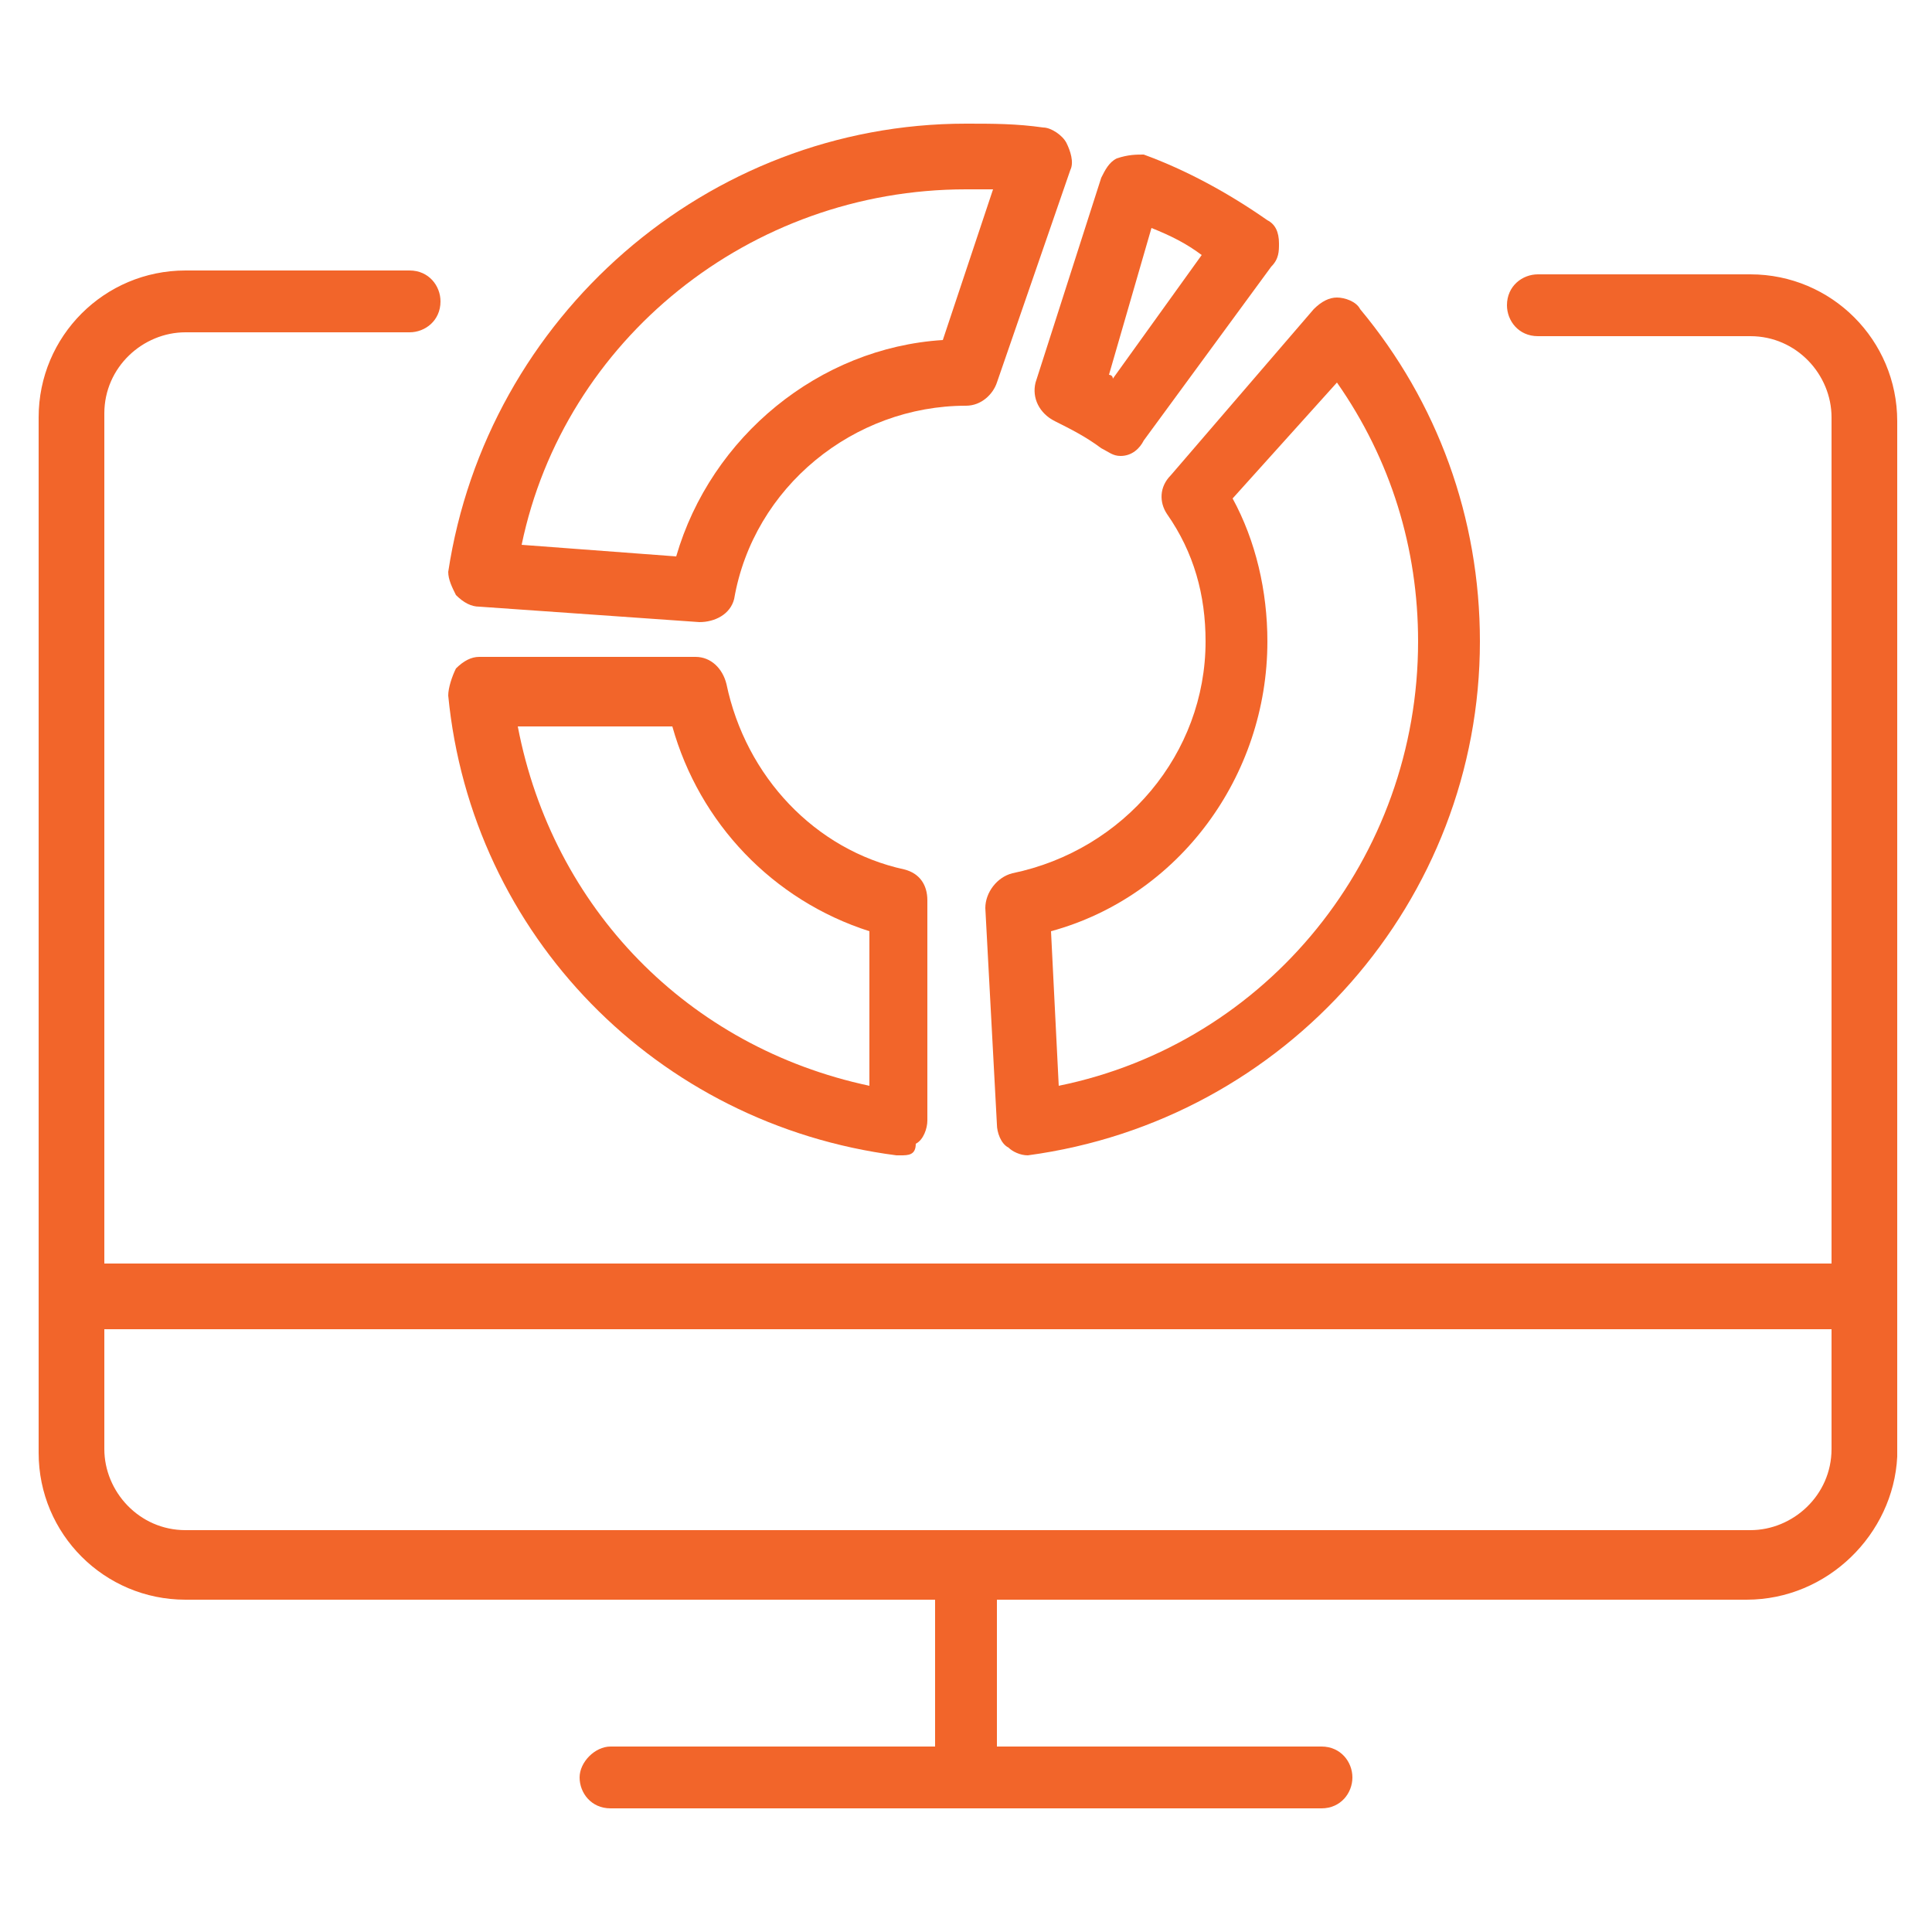
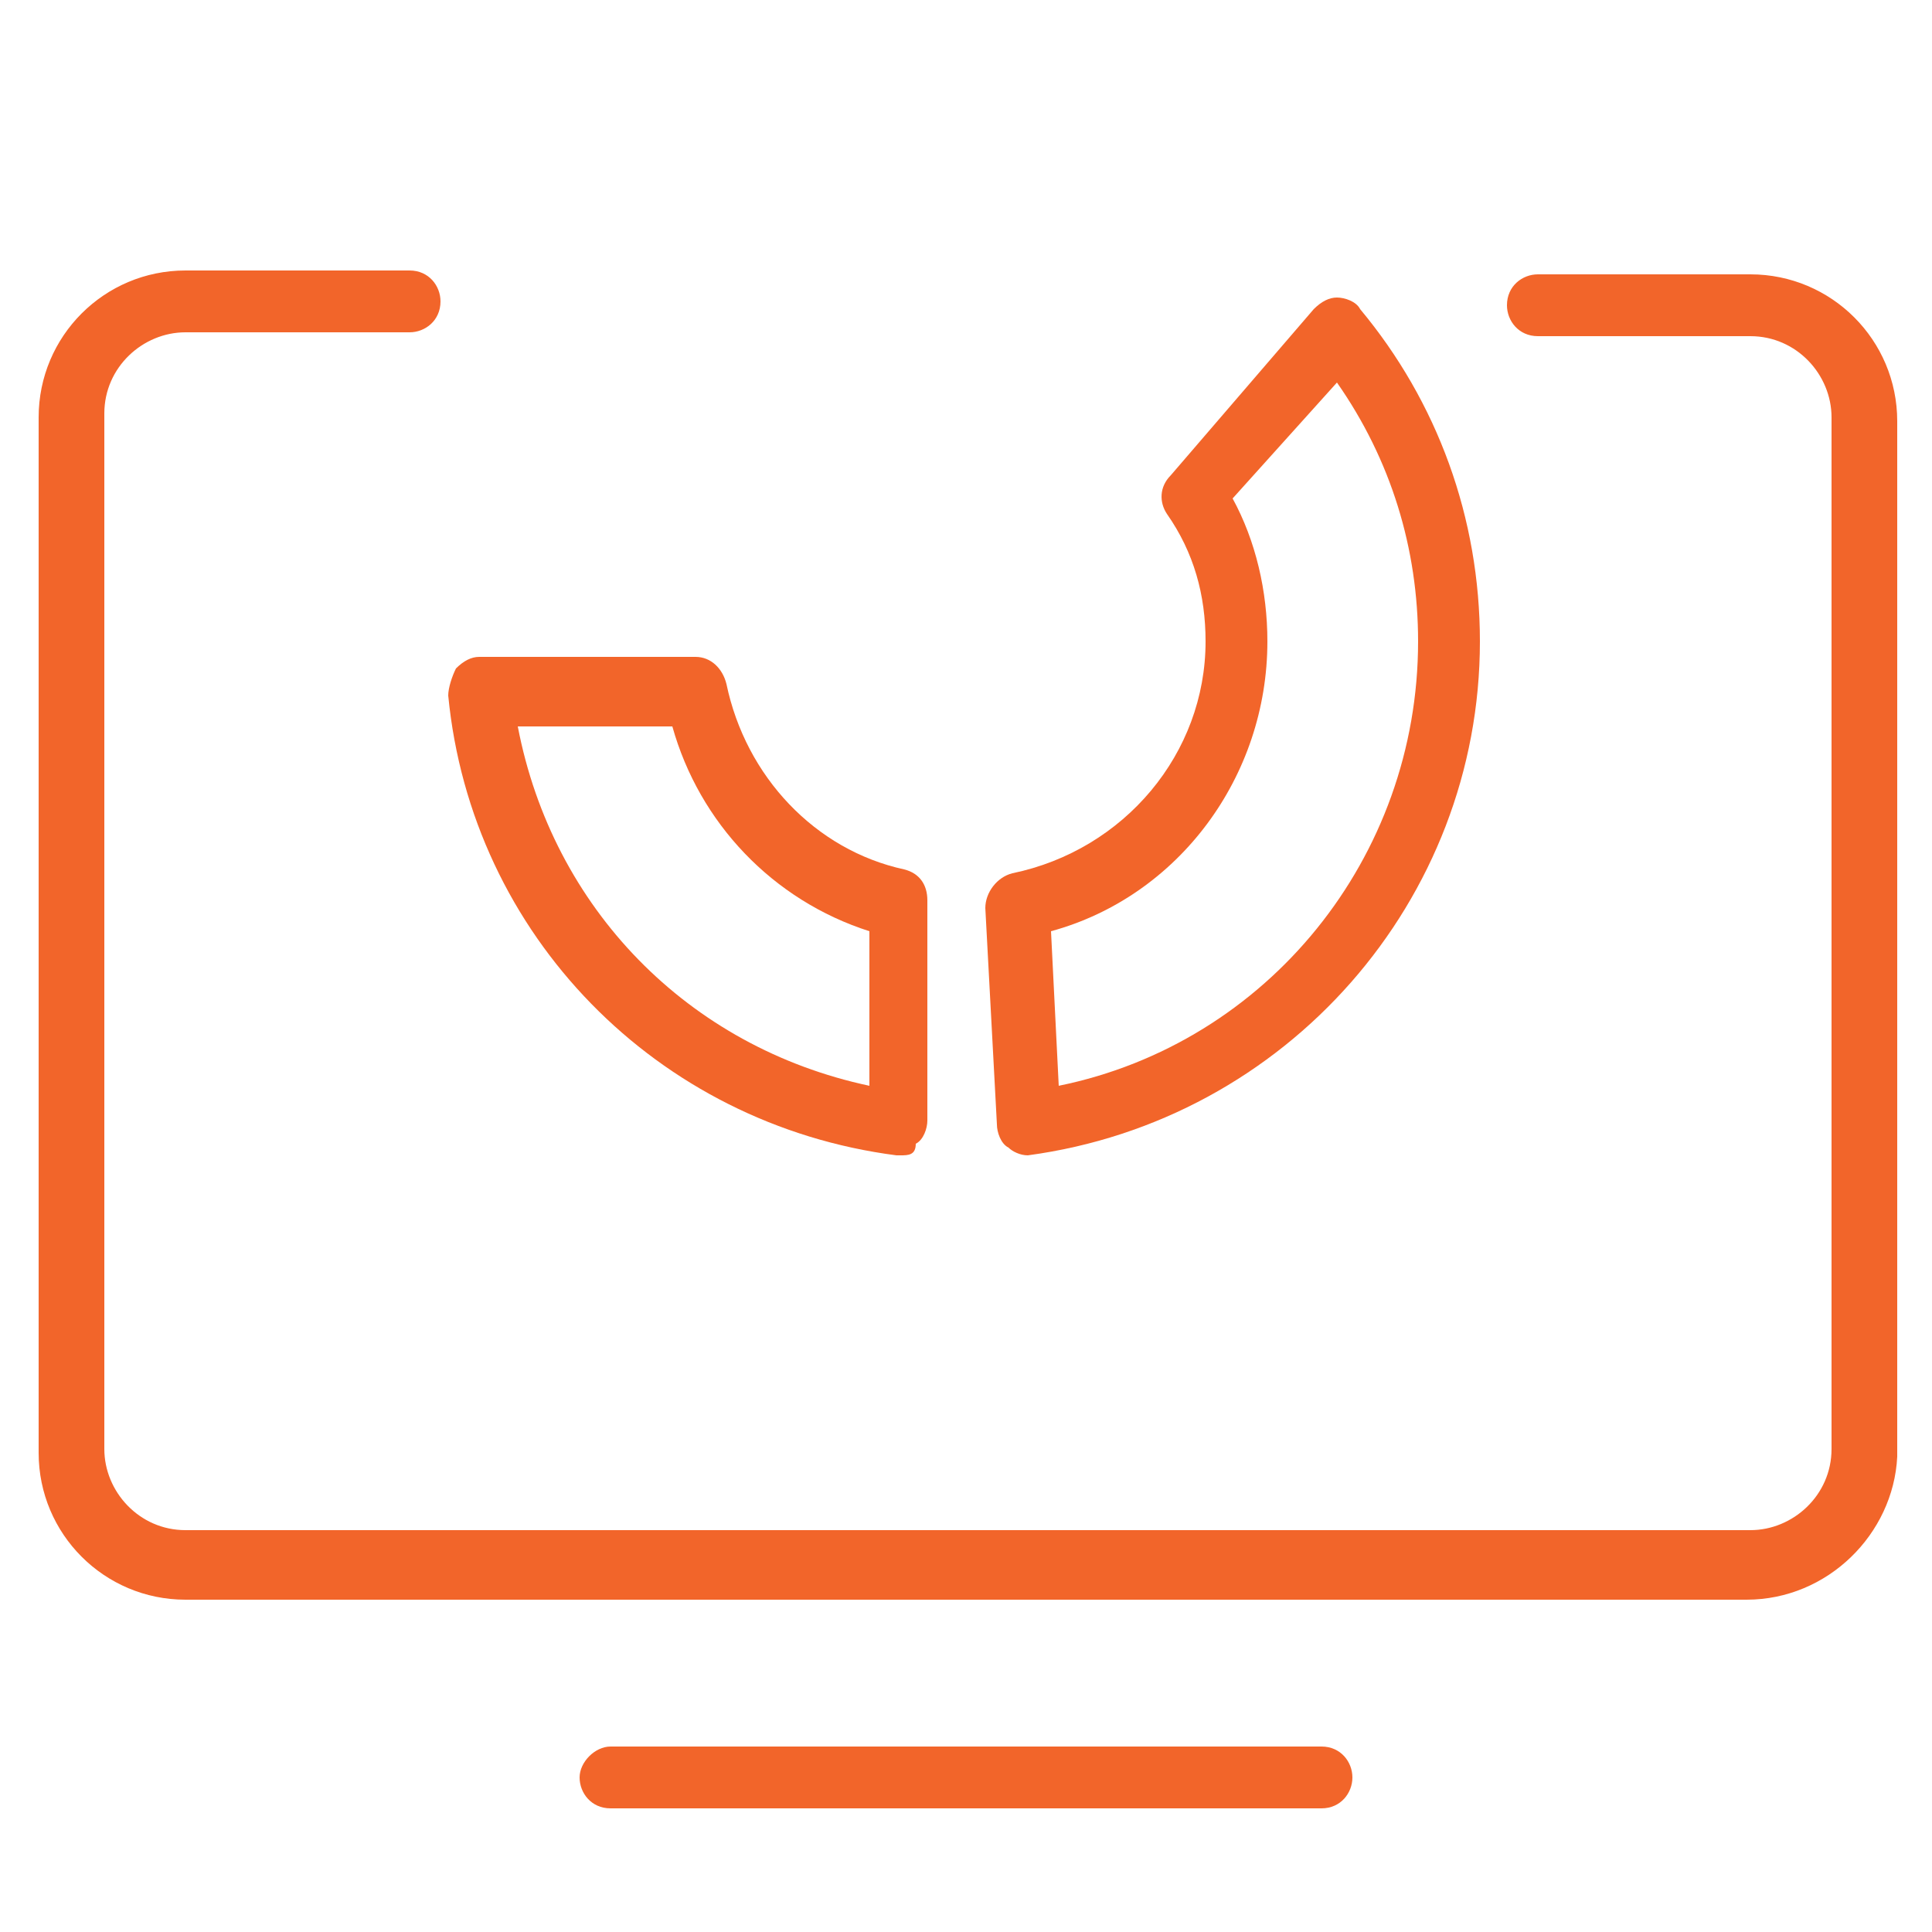
<svg xmlns="http://www.w3.org/2000/svg" version="1.1" id="Layer_1" x="0px" y="0px" viewBox="0 0 50 50" style="enable-background:new 0 0 50 50;" xml:space="preserve">
  <style type="text/css">
	.st0{fill:#F2652A;}
</style>
  <g>
    <g>
      <g>
        <path class="st0" d="M45.2,41.4H4.8c-2.1,0-3.8-1.7-3.8-3.8V10.8C1,8.7,2.7,7,4.8,7h5.8c0.5,0,0.8,0.4,0.8,0.8     c0,0.5-0.4,0.8-0.8,0.8H4.8c-1.1,0-2.1,0.9-2.1,2.1v26.8c0,1.1,0.9,2.1,2.1,2.1h40.5c1.1,0,2.1-0.9,2.1-2.1V10.8     c0-1.1-0.9-2.1-2.1-2.1h-5.5c-0.5,0-0.8-0.4-0.8-0.8c0-0.5,0.4-0.8,0.8-0.8h5.5c2.1,0,3.8,1.7,3.8,3.8v26.8     C49,39.7,47.3,41.4,45.2,41.4z" />
      </g>
      <g>
-         <path class="st0" d="M48,34.4H1.8C1.4,34.4,1,34,1,33.5c0-0.5,0.4-0.8,0.8-0.8H48c0.5,0,0.8,0.4,0.8,0.8     C48.9,34,48.5,34.4,48,34.4z" />
-       </g>
+         </g>
      <g>
-         <path class="st0" d="M25,46.8c-0.5,0-0.8-0.4-0.8-0.8v-5.4c0-0.5,0.4-0.8,0.8-0.8c0.5,0,0.8,0.4,0.8,0.8V46     C25.8,46.4,25.5,46.8,25,46.8z" />
-       </g>
+         </g>
      <g>
        <path class="st0" d="M34.2,46.8H15.8c-0.5,0-0.8-0.4-0.8-0.8s0.4-0.8,0.8-0.8h18.4c0.5,0,0.8,0.4,0.8,0.8S34.7,46.8,34.2,46.8z" />
      </g>
    </g>
    <g>
      <g>
-         <path class="st0" d="M29,11.8c-0.2,0-0.3-0.1-0.5-0.2c-0.4-0.3-0.8-0.5-1.2-0.7c-0.4-0.2-0.6-0.6-0.5-1l1.7-5.3     c0.1-0.2,0.2-0.4,0.4-0.5C29.2,4,29.4,4,29.6,4c1.1,0.4,2.2,1,3.2,1.7c0.2,0.1,0.3,0.3,0.3,0.6c0,0.2,0,0.4-0.2,0.6l-3.3,4.5     C29.5,11.6,29.3,11.8,29,11.8z M28.7,9.7c0,0,0.1,0,0.1,0.1l2.3-3.2c-0.4-0.3-0.8-0.5-1.3-0.7L28.7,9.7z" />
-       </g>
+         </g>
      <g>
-         <path class="st0" d="M18.1,16.1C18.1,16.1,18.1,16.1,18.1,16.1l-5.7-0.4c-0.2,0-0.4-0.1-0.6-0.3c-0.1-0.2-0.2-0.4-0.2-0.6     C12.6,8.2,18.3,3.2,25,3.2c0.7,0,1.3,0,2,0.1c0.2,0,0.5,0.2,0.6,0.4c0.1,0.2,0.2,0.5,0.1,0.7l-1.9,5.5c-0.1,0.3-0.4,0.6-0.8,0.6     c-2.9,0-5.5,2.1-6,5C18.9,15.9,18.5,16.1,18.1,16.1z M13.5,14.1l4,0.3c0.9-3.1,3.7-5.4,6.9-5.6l1.3-3.9c-0.2,0-0.5,0-0.7,0     C19.4,4.9,14.6,8.8,13.5,14.1z" />
-       </g>
+         </g>
      <g>
        <path class="st0" d="M23.3,29.9c0,0-0.1,0-0.1,0c-6.2-0.8-11-5.7-11.6-11.9c0-0.2,0.1-0.5,0.2-0.7c0.2-0.2,0.4-0.3,0.6-0.3     c0,0,0,0,0,0l5.6,0c0.4,0,0.7,0.3,0.8,0.7c0.5,2.4,2.3,4.3,4.6,4.8c0.4,0.1,0.6,0.4,0.6,0.8l0,5.7c0,0.2-0.1,0.5-0.3,0.6     C23.7,29.9,23.5,29.9,23.3,29.9z M13.4,18.8c0.9,4.7,4.4,8.3,9.1,9.3l0-4c-2.5-0.8-4.4-2.8-5.1-5.3L13.4,18.8z" />
      </g>
      <g>
        <path class="st0" d="M26.6,29.9c-0.2,0-0.4-0.1-0.5-0.2c-0.2-0.1-0.3-0.4-0.3-0.6l-0.3-5.6c0-0.4,0.3-0.8,0.7-0.9     c2.9-0.6,5-3.1,5-6c0-1.2-0.3-2.3-1-3.3c-0.2-0.3-0.2-0.7,0.1-1L34,8c0.2-0.2,0.4-0.3,0.6-0.3c0.2,0,0.5,0.1,0.6,0.3     c2,2.4,3.1,5.4,3.1,8.6c0,6.7-5,12.4-11.7,13.3C26.7,29.9,26.6,29.9,26.6,29.9z M27.2,24.1l0.2,4c5.4-1.1,9.3-5.9,9.3-11.5     c0-2.4-0.7-4.7-2.1-6.7l-2.7,3c0.6,1.1,0.9,2.4,0.9,3.7C32.8,20.1,30.5,23.2,27.2,24.1z" />
      </g>
    </g>
  </g>
</svg>